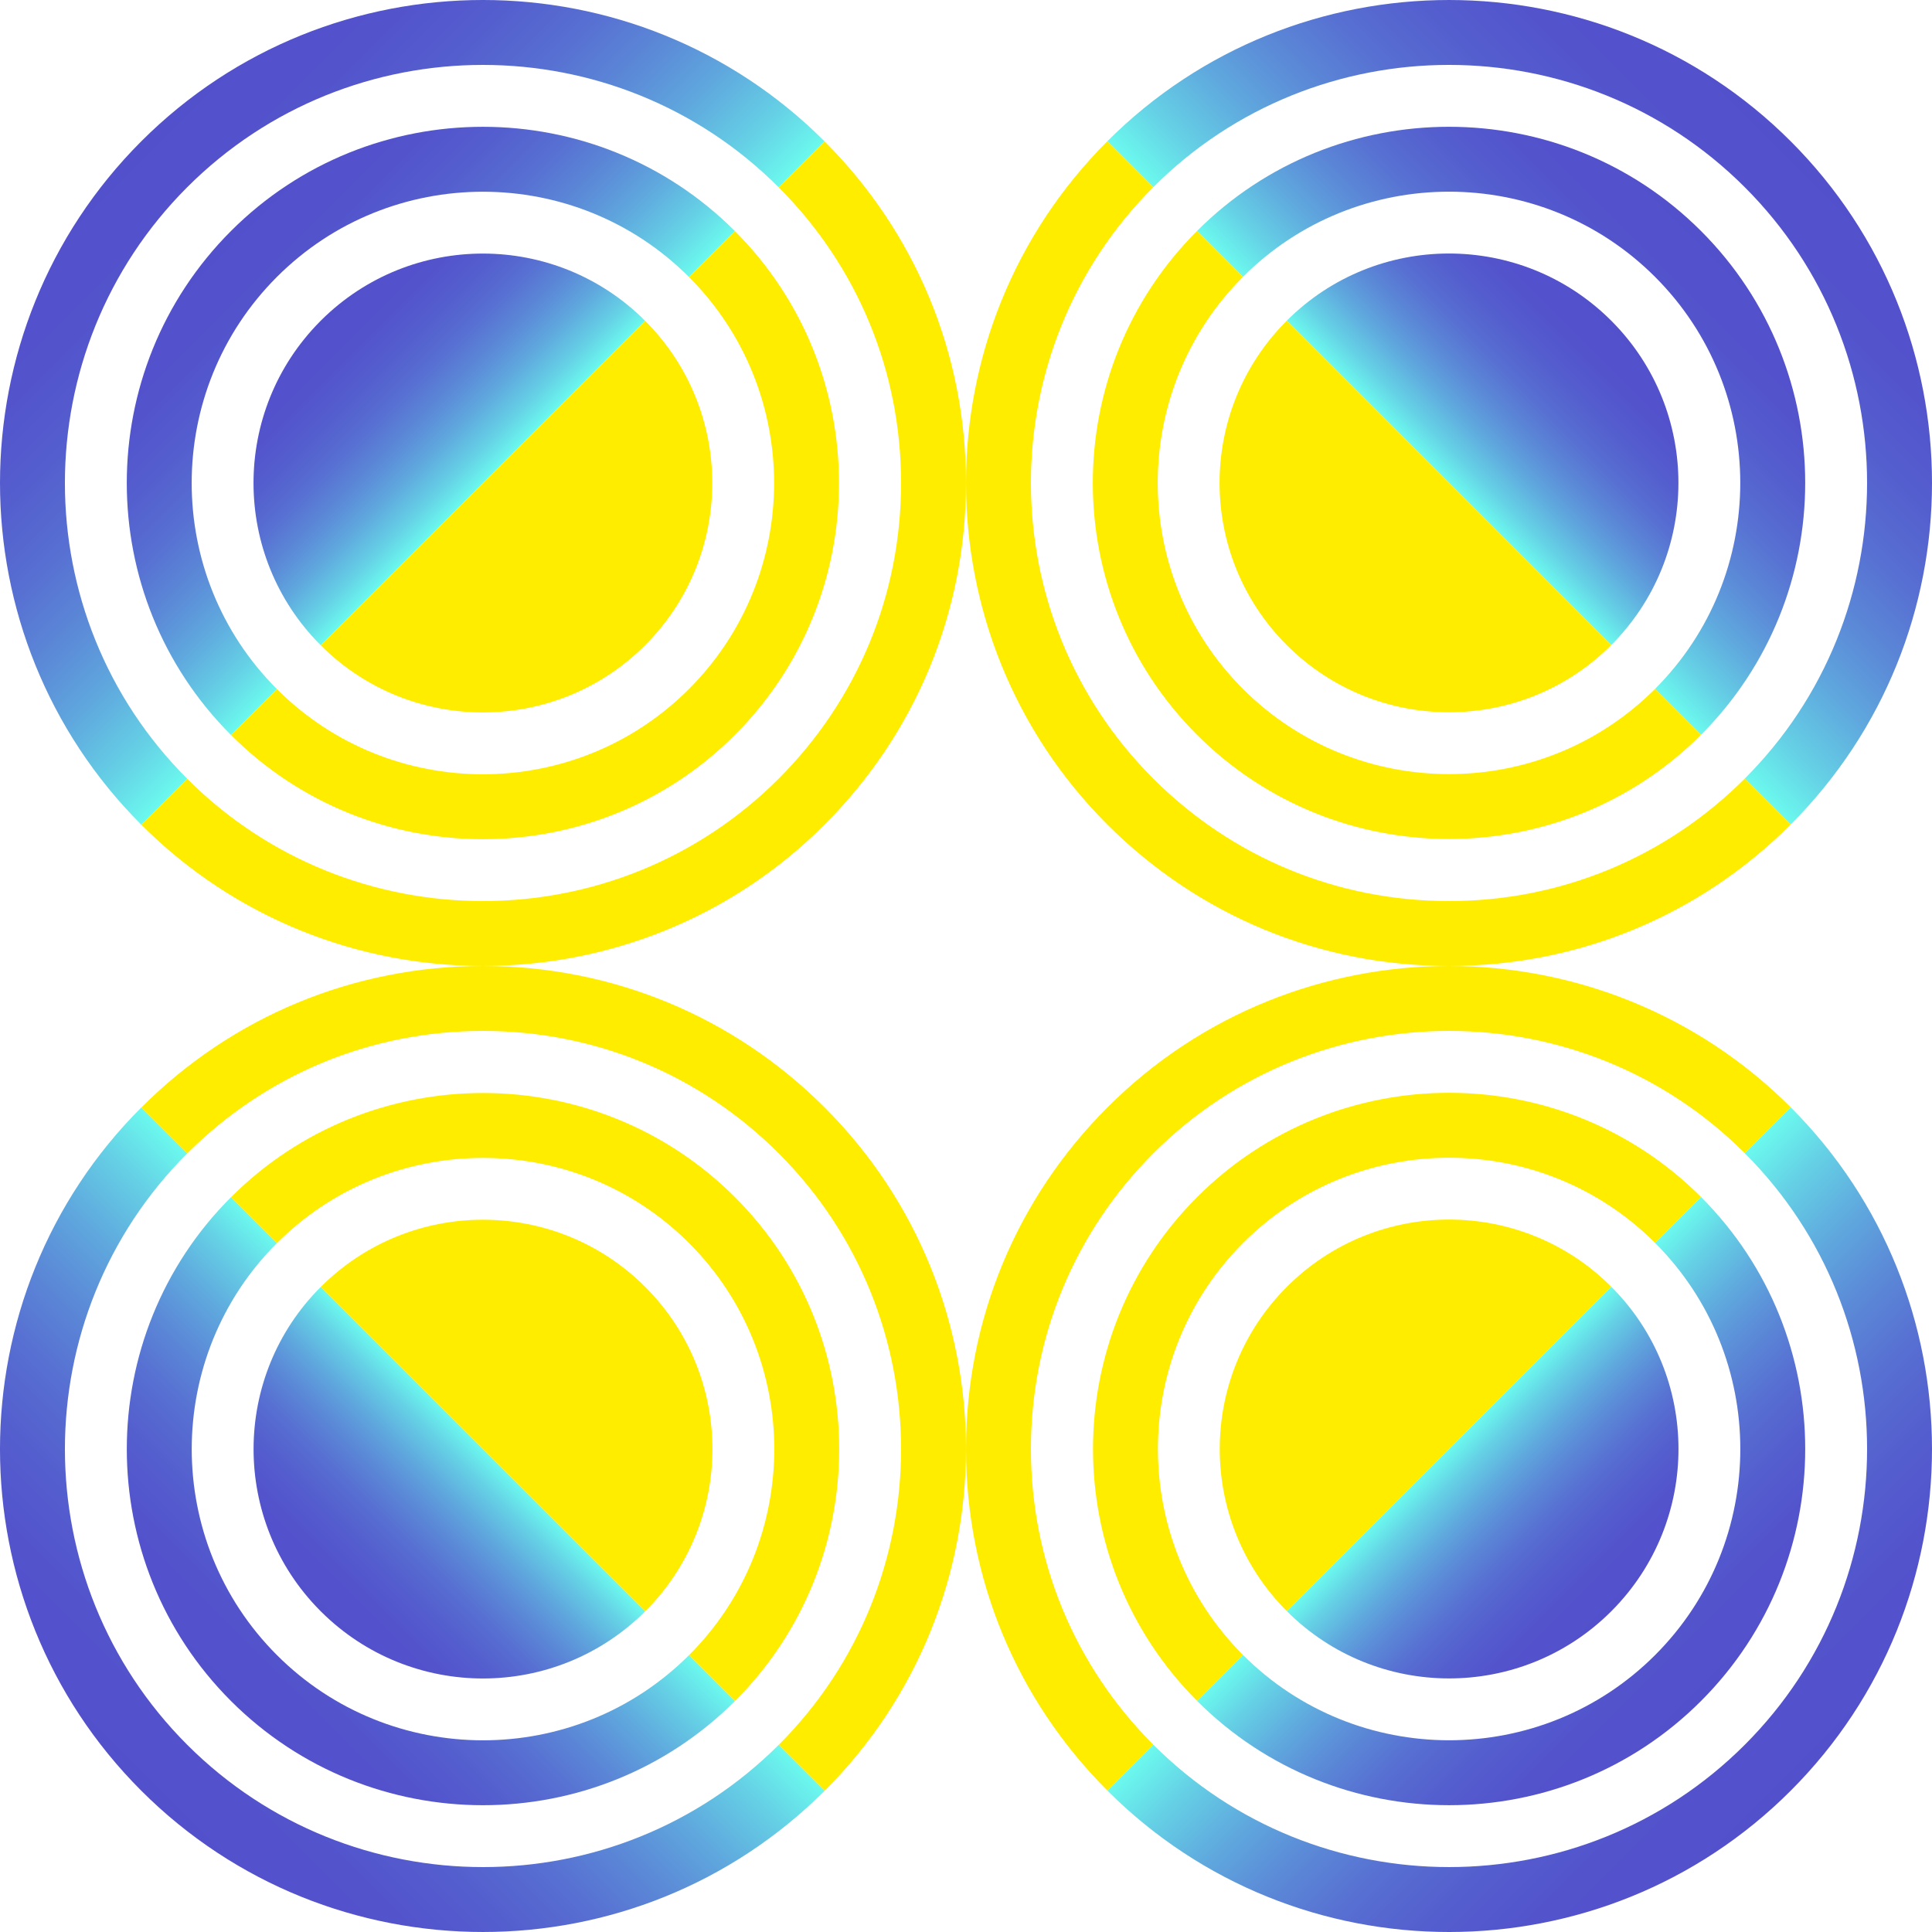
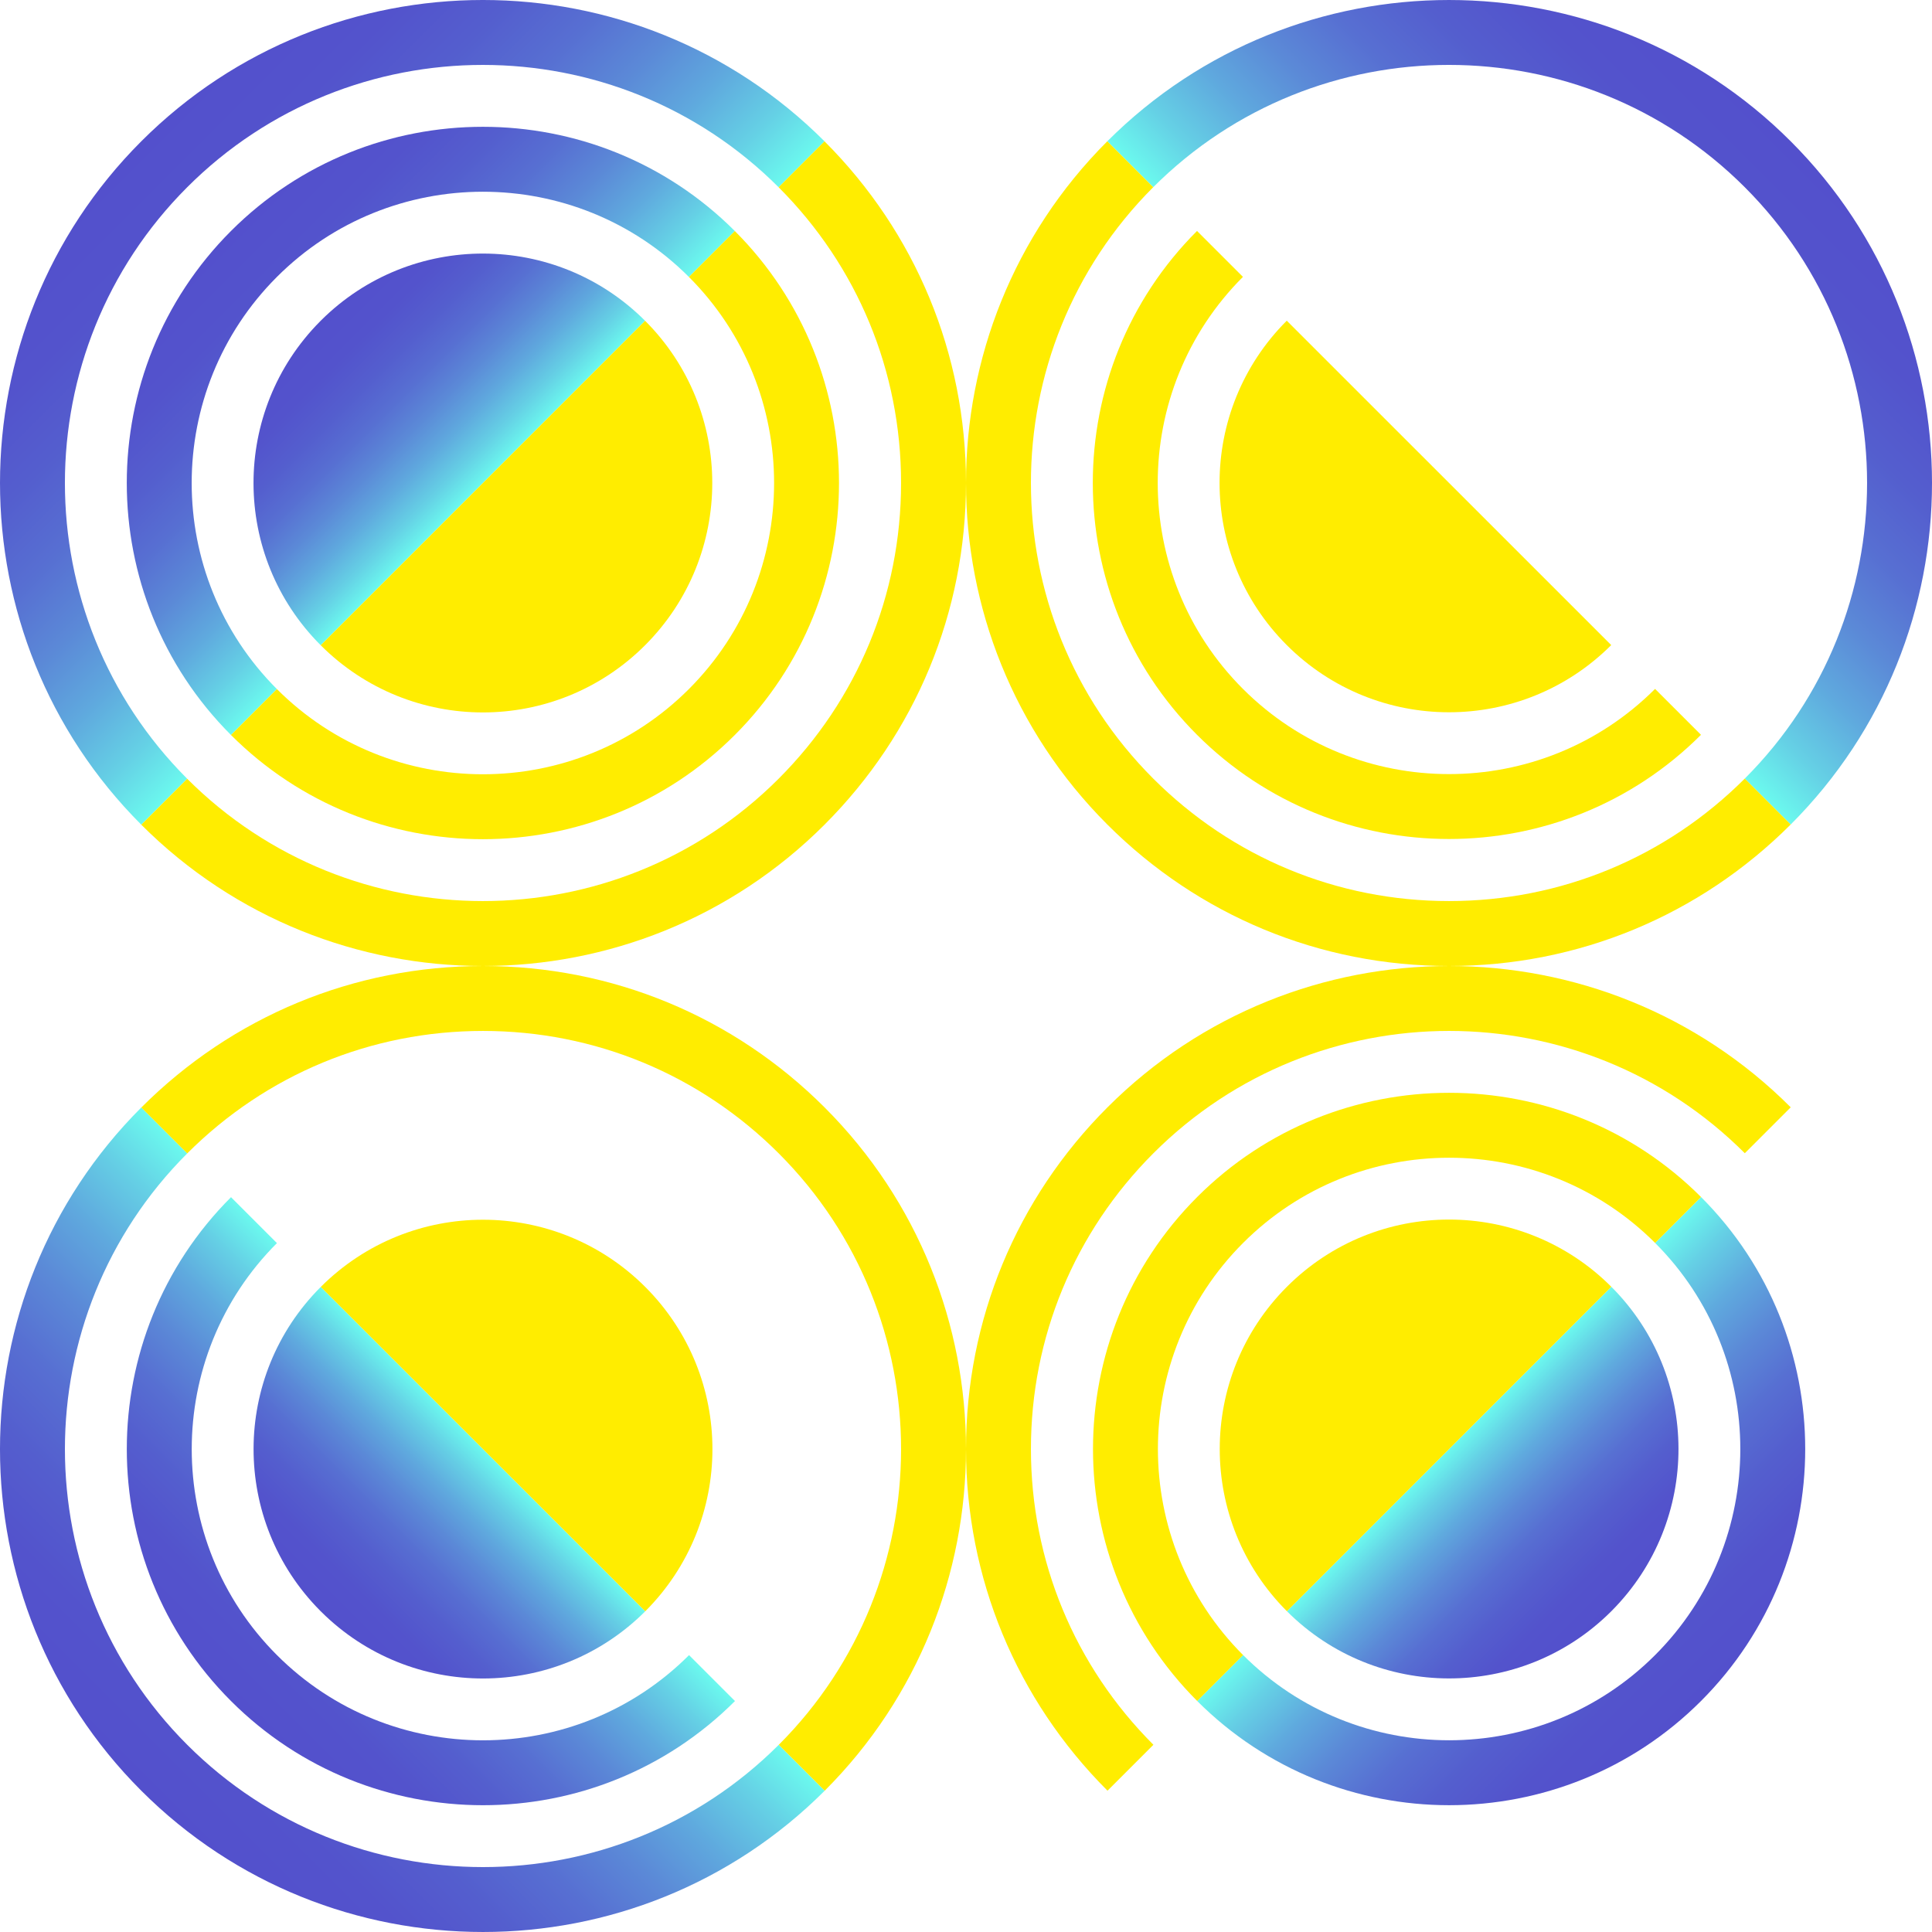
<svg xmlns="http://www.w3.org/2000/svg" xmlns:xlink="http://www.w3.org/1999/xlink" id="Westside_Summer_Keyvisual" width="600" height="600" version="1.1" viewBox="0 0 600 600">
  <defs>
    <style>
      .st0 {
        fill: #ffed00;
      }

      .st1 {
        fill: url(#Unbenannter_Verlauf_1211);
      }

      .st2 {
        fill: url(#Unbenannter_Verlauf_1210);
      }

      .st3 {
        fill: url(#Unbenannter_Verlauf_125);
      }

      .st4 {
        fill: url(#Unbenannter_Verlauf_124);
      }

      .st5 {
        fill: url(#Unbenannter_Verlauf_127);
      }

      .st6 {
        fill: url(#Unbenannter_Verlauf_126);
      }

      .st7 {
        fill: url(#Unbenannter_Verlauf_129);
      }

      .st8 {
        fill: url(#Unbenannter_Verlauf_128);
      }

      .st9 {
        fill: url(#Unbenannter_Verlauf_121);
      }

      .st10 {
        fill: url(#Unbenannter_Verlauf_123);
      }

      .st11 {
        fill: url(#Unbenannter_Verlauf_122);
      }

      .st12 {
        fill: url(#Unbenannter_Verlauf_12);
      }
    </style>
    <linearGradient id="Unbenannter_Verlauf_12" data-name="Unbenannter Verlauf 12" x1="1102.717" y1="568.319" x2="1208.833" y2="674.435" gradientTransform="translate(1252.695 718.332) rotate(-180)" gradientUnits="userSpaceOnUse">
      <stop offset="0" stop-color="#6bf9ee" />
      <stop offset=".114" stop-color="#65d0e5" />
      <stop offset=".246" stop-color="#5fa9de" />
      <stop offset=".382" stop-color="#5b89d7" />
      <stop offset=".522" stop-color="#576fd2" />
      <stop offset=".668" stop-color="#545ece" />
      <stop offset=".822" stop-color="#5353cc" />
      <stop offset="1" stop-color="#5350cc" />
    </linearGradient>
    <linearGradient id="Unbenannter_Verlauf_121" data-name="Unbenannter Verlauf 12" x1="1102.719" y1="568.324" x2="1180.975" y2="646.58" xlink:href="#Unbenannter_Verlauf_12" />
    <linearGradient id="Unbenannter_Verlauf_122" data-name="Unbenannter Verlauf 12" x1="1102.724" y1="568.325" x2="1153.109" y2="618.71" xlink:href="#Unbenannter_Verlauf_12" />
    <linearGradient id="Unbenannter_Verlauf_123" data-name="Unbenannter Verlauf 12" x1="952.717" y1="868.319" x2="1058.833" y2="974.435" gradientTransform="translate(-418.332 1102.695) rotate(-90)" xlink:href="#Unbenannter_Verlauf_12" />
    <linearGradient id="Unbenannter_Verlauf_124" data-name="Unbenannter Verlauf 12" x1="952.719" y1="868.324" x2="1030.975" y2="946.58" gradientTransform="translate(-418.332 1102.695) rotate(-90)" xlink:href="#Unbenannter_Verlauf_12" />
    <linearGradient id="Unbenannter_Verlauf_125" data-name="Unbenannter Verlauf 12" x1="952.724" y1="868.325" x2="1003.109" y2="918.71" gradientTransform="translate(-418.332 1102.695) rotate(-90)" xlink:href="#Unbenannter_Verlauf_12" />
    <linearGradient id="Unbenannter_Verlauf_126" data-name="Unbenannter Verlauf 12" x1="1102.717" y1="868.319" x2="1208.833" y2="974.435" gradientTransform="translate(-652.695 -418.332)" xlink:href="#Unbenannter_Verlauf_12" />
    <linearGradient id="Unbenannter_Verlauf_127" data-name="Unbenannter Verlauf 12" x1="1102.719" y1="868.324" x2="1180.975" y2="946.58" gradientTransform="translate(-652.695 -418.332)" xlink:href="#Unbenannter_Verlauf_12" />
    <linearGradient id="Unbenannter_Verlauf_128" data-name="Unbenannter Verlauf 12" x1="1102.724" y1="868.325" x2="1153.109" y2="918.71" gradientTransform="translate(-652.695 -418.332)" xlink:href="#Unbenannter_Verlauf_12" />
    <linearGradient id="Unbenannter_Verlauf_129" data-name="Unbenannter Verlauf 12" x1="929.659" y1="432.247" x2="1035.775" y2="538.363" gradientTransform="translate(582.259 -479.637) rotate(90)" xlink:href="#Unbenannter_Verlauf_12" />
    <linearGradient id="Unbenannter_Verlauf_1210" data-name="Unbenannter Verlauf 12" x1="929.661" y1="432.251" x2="1007.917" y2="510.507" gradientTransform="translate(582.259 -479.637) rotate(90)" xlink:href="#Unbenannter_Verlauf_12" />
    <linearGradient id="Unbenannter_Verlauf_1211" data-name="Unbenannter Verlauf 12" x1="929.666" y1="432.253" x2="980.05" y2="482.637" gradientTransform="translate(582.259 -479.637) rotate(90)" xlink:href="#Unbenannter_Verlauf_12" />
  </defs>
  <g>
    <g>
      <path class="st12" d="M58.135,241.852c-50.636-50.648-50.634-133.057.003-183.705,50.634-50.645,133.023-50.648,183.659,0l14.26-14.264c-58.499-58.511-153.682-58.513-212.182,0-58.499,58.511-58.499,153.719,0,212.232l14.26-14.264Z" />
      <path class="st9" d="M85.987,213.991c-35.278-35.284-35.275-92.699.003-127.985,35.278-35.284,92.677-35.284,127.955,0l14.26-14.264c-43.144-43.151-113.336-43.151-156.475,0-43.141,43.151-43.141,113.363,0,156.512l14.258-14.264Z" />
      <path class="st11" d="M200.334,99.617c-27.74-27.749-72.675-27.823-100.515-.228l-.453.456c-27.591,27.846-27.514,72.79.228,100.538l100.74-100.766Z" />
    </g>
    <g>
      <path class="st0" d="M99.594,200.383c27.821,27.826,72.924,27.826,100.742,0,27.819-27.825,27.819-72.941,0-100.766l-100.742,100.766Z" />
      <path class="st0" d="M228.203,71.744c43.14,43.153,43.14,113.364,0,156.512-43.14,43.15-113.335,43.15-156.475,0l14.258-14.262c35.273,35.282,92.674,35.287,127.958,0,35.276-35.284,35.276-92.701,0-127.988l14.258-14.262Z" />
      <path class="st0" d="M256.055,43.885c28.339,28.343,43.945,66.031,43.945,106.115s-15.606,77.769-43.945,106.115c-58.498,58.512-153.682,58.512-212.181,0l14.258-14.262c50.634,50.646,133.03,50.646,183.664,0,24.53-24.535,38.038-57.157,38.038-91.854s-13.508-67.318-38.038-91.854l14.258-14.262Z" />
    </g>
  </g>
  <g>
    <g>
      <path class="st10" d="M358.148,58.135c50.648-50.636,133.057-50.634,183.705.003,50.645,50.634,50.648,133.023,0,183.659l14.264,14.26c58.511-58.499,58.513-153.682,0-212.182-58.511-58.499-153.719-58.499-212.232,0l14.264,14.26Z" />
-       <path class="st4" d="M386.009,85.987c35.284-35.278,92.699-35.275,127.985.003,35.284,35.278,35.284,92.677,0,127.955l14.264,14.26c43.151-43.144,43.151-113.336,0-156.475-43.151-43.141-113.363-43.141-156.512,0l14.264,14.258Z" />
-       <path class="st3" d="M500.383,200.334c27.749-27.74,27.823-72.675.228-100.515l-.456-.453c-27.846-27.591-72.79-27.514-100.538.228l100.766,100.74Z" />
    </g>
    <g>
      <path class="st0" d="M399.616,99.594c-27.826,27.821-27.826,72.924,0,100.742,27.825,27.819,72.941,27.819,100.766,0l-100.766-100.742Z" />
      <path class="st0" d="M528.256,228.203c-43.153,43.14-113.364,43.14-156.512,0-43.15-43.14-43.15-113.335,0-156.475l14.262,14.258c-35.282,35.273-35.287,92.674,0,127.958,35.284,35.276,92.701,35.276,127.988,0l14.262,14.258Z" />
      <path class="st0" d="M556.115,256.055c-28.343,28.339-66.031,43.945-106.115,43.945s-77.769-15.606-106.115-43.945c-58.512-58.498-58.512-153.682,0-212.181l14.262,14.258c-50.646,50.634-50.646,133.03,0,183.664,24.535,24.53,57.157,38.038,91.854,38.038s67.318-13.508,91.854-38.038l14.262,14.258Z" />
    </g>
  </g>
  <g>
    <g>
-       <path class="st6" d="M541.865,358.148c50.636,50.648,50.634,133.057-.003,183.705-50.634,50.645-133.023,50.648-183.659,0l-14.26,14.264c58.499,58.511,153.682,58.513,212.182,0,58.499-58.511,58.499-153.719,0-212.232l-14.26,14.264Z" />
      <path class="st5" d="M514.013,386.009c35.278,35.284,35.275,92.699-.003,127.985-35.278,35.284-92.677,35.284-127.955,0l-14.26,14.264c43.144,43.151,113.336,43.151,156.475,0,43.141-43.151,43.141-113.363,0-156.512l-14.258,14.264Z" />
      <path class="st8" d="M399.666,500.383c27.74,27.749,72.675,27.823,100.515.228l.453-.456c27.591-27.846,27.514-72.79-.228-100.538l-100.74,100.766Z" />
    </g>
    <g>
      <path class="st0" d="M500.406,399.616c-27.821-27.826-72.924-27.826-100.742,0-27.819,27.825-27.819,72.941,0,100.766l100.742-100.766Z" />
      <path class="st0" d="M371.797,528.256c-43.14-43.153-43.14-113.364,0-156.512,43.14-43.15,113.335-43.15,156.475,0l-14.258,14.262c-35.273-35.282-92.674-35.287-127.958,0-35.276,35.284-35.276,92.701,0,127.988l-14.258,14.262Z" />
      <path class="st0" d="M343.945,556.115c-28.339-28.343-43.945-66.031-43.945-106.115s15.606-77.769,43.945-106.115c58.498-58.512,153.682-58.512,212.181,0l-14.258,14.262c-50.634-50.646-133.03-50.646-183.664,0-24.53,24.535-38.038,57.157-38.038,91.854s13.508,67.318,38.038,91.854l-14.258,14.262Z" />
    </g>
  </g>
  <g>
    <g>
      <path class="st7" d="M241.852,541.865c-50.648,50.636-133.057,50.634-183.705-.003-50.645-50.634-50.648-133.023,0-183.659l-14.264-14.26c-58.511,58.499-58.513,153.682,0,212.182,58.511,58.499,153.719,58.499,212.232,0l-14.264-14.26Z" />
      <path class="st2" d="M213.991,514.013c-35.284,35.278-92.699,35.275-127.985-.003-35.284-35.278-35.284-92.677,0-127.955l-14.264-14.26c-43.151,43.144-43.151,113.336,0,156.475,43.151,43.141,113.363,43.141,156.512,0l-14.264-14.258Z" />
      <path class="st1" d="M99.617,399.666c-27.749,27.74-27.823,72.675-.228,100.515l.456.453c27.846,27.591,72.79,27.514,100.538-.228l-100.766-100.74Z" />
    </g>
    <g>
      <path class="st0" d="M200.383,500.406c27.826-27.821,27.826-72.924,0-100.742-27.825-27.819-72.941-27.819-100.766,0l100.766,100.742Z" />
-       <path class="st0" d="M71.744,371.797c43.153-43.14,113.364-43.14,156.512,0,43.15,43.14,43.15,113.335,0,156.475l-14.262-14.258c35.282-35.273,35.287-92.674,0-127.958-35.284-35.276-92.701-35.276-127.988,0l-14.262-14.258Z" />
      <path class="st0" d="M43.885,343.945c28.343-28.339,66.031-43.945,106.115-43.945s77.769,15.606,106.115,43.945c58.512,58.498,58.512,153.682,0,212.181l-14.262-14.258c50.646-50.634,50.646-133.03,0-183.664-24.535-24.53-57.157-38.038-91.854-38.038s-67.318,13.508-91.854,38.038l-14.262-14.258Z" />
    </g>
  </g>
</svg>